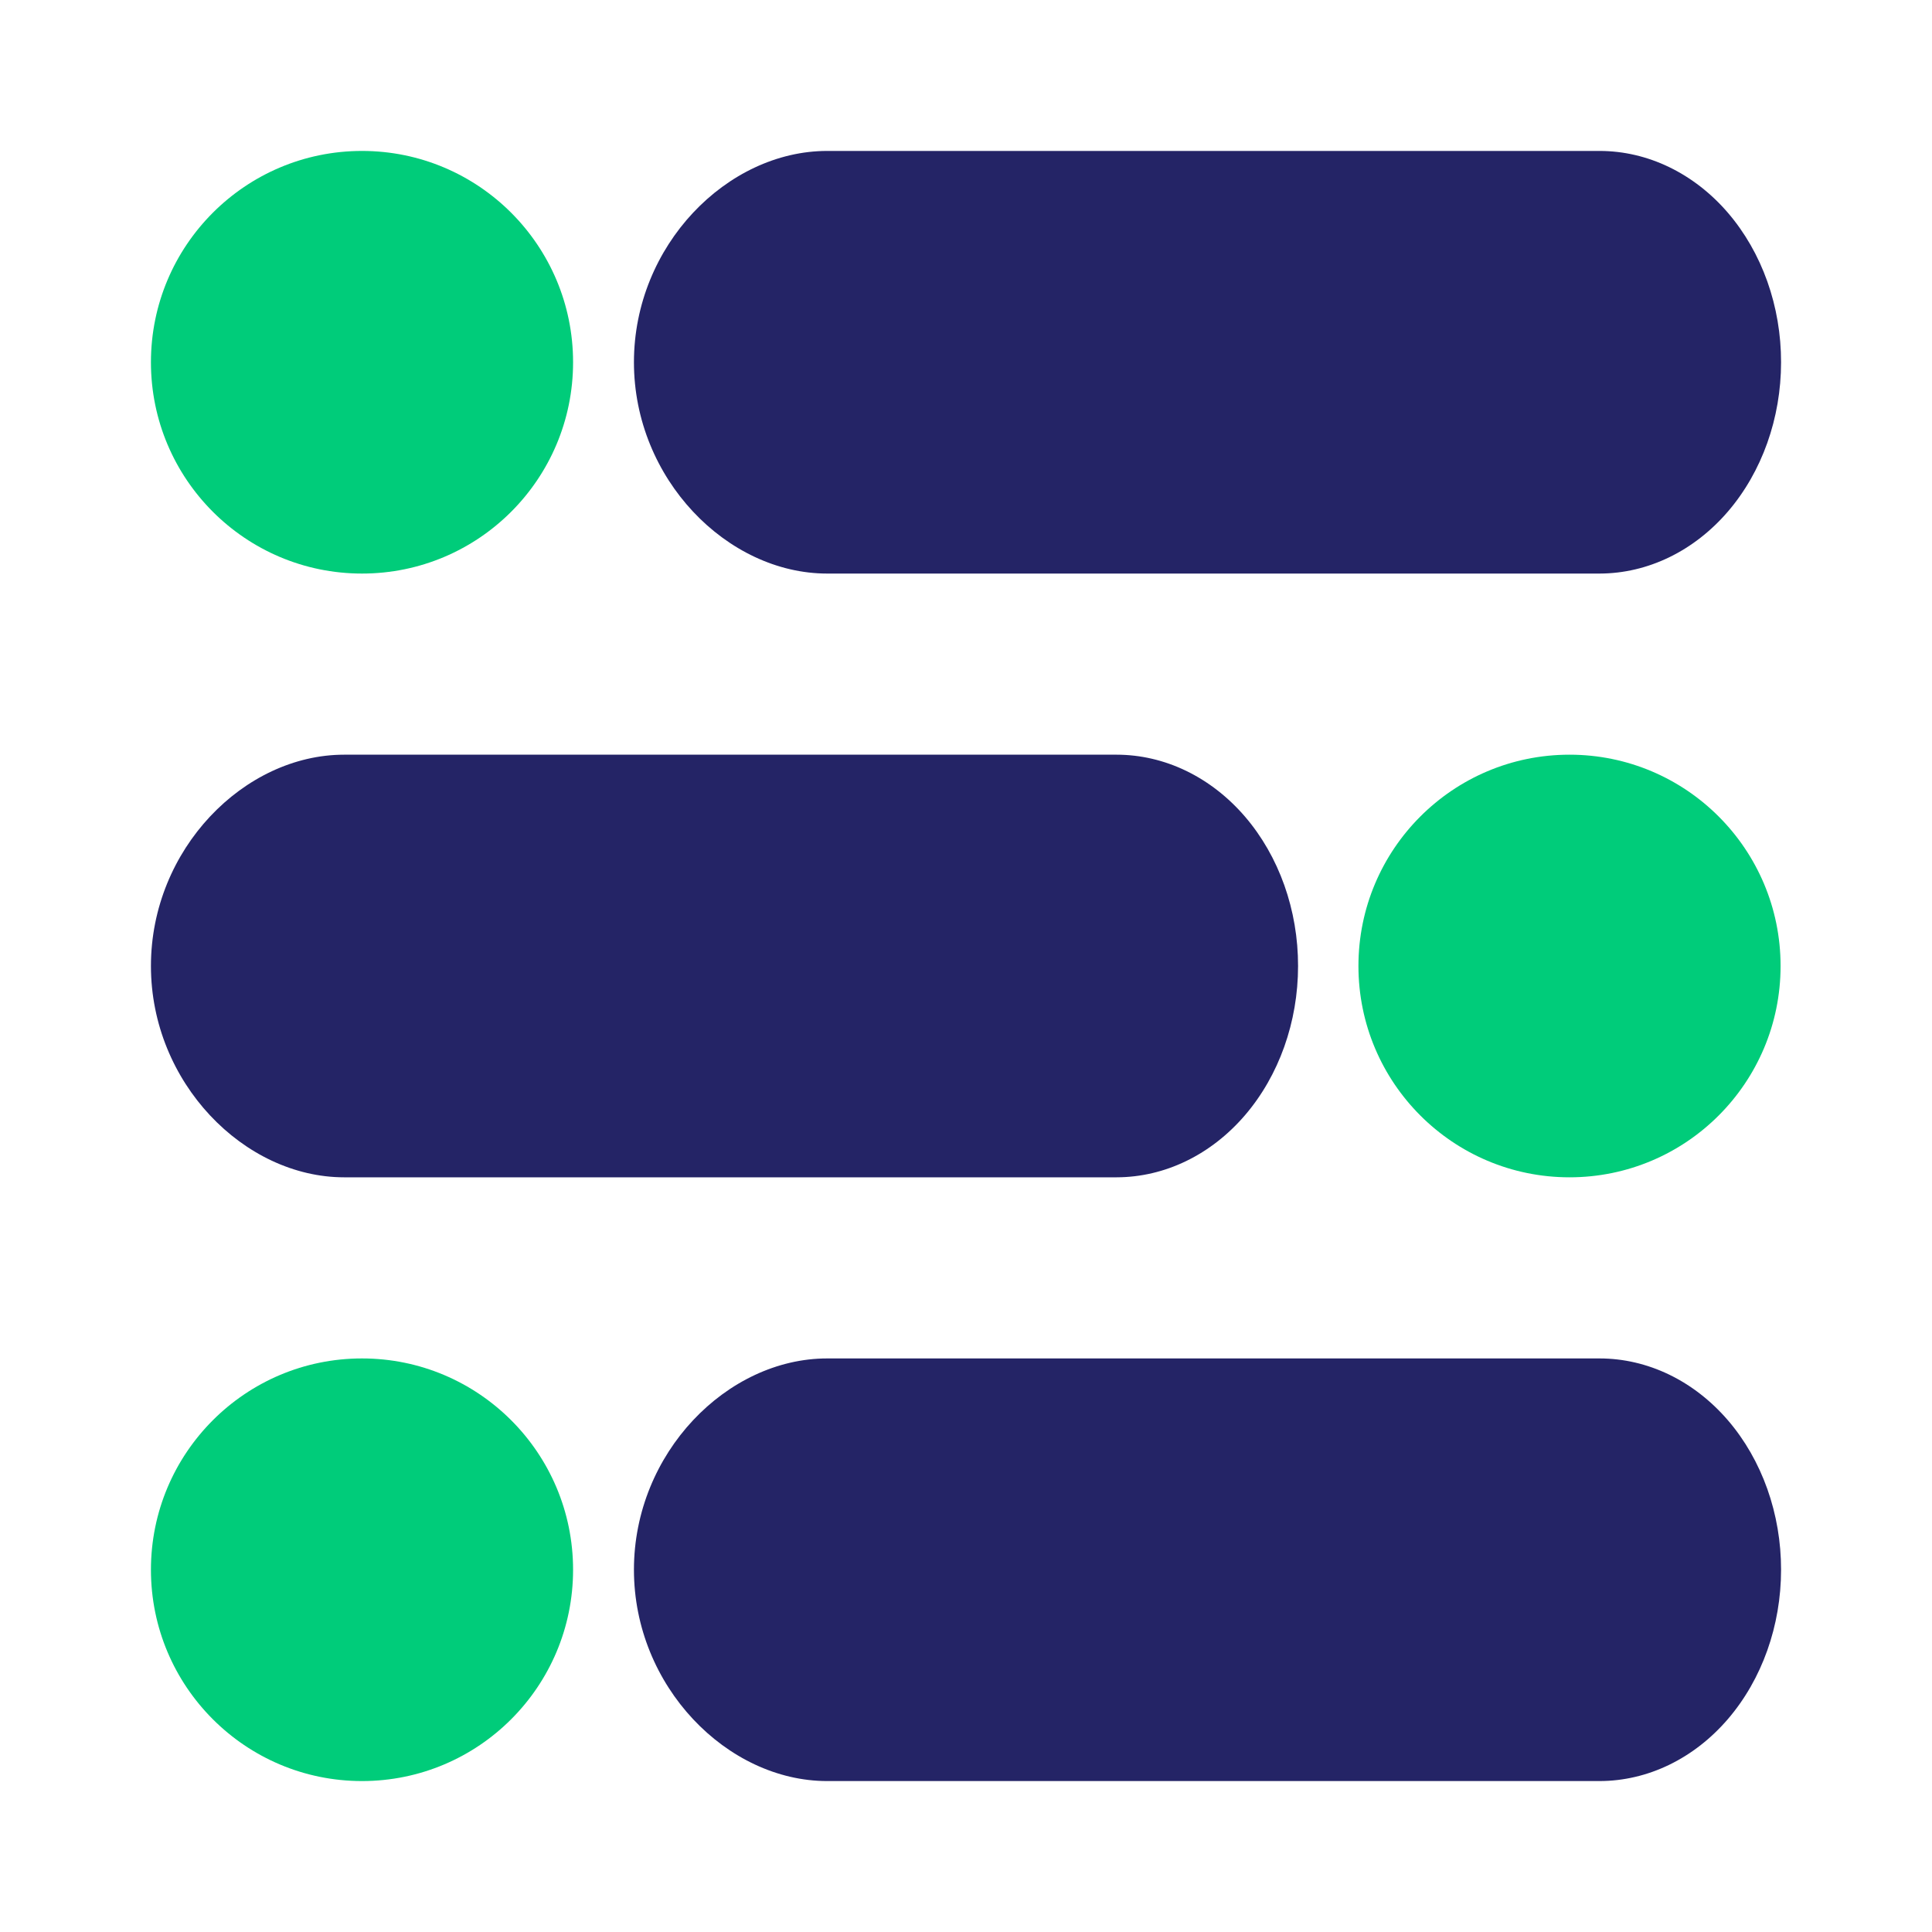
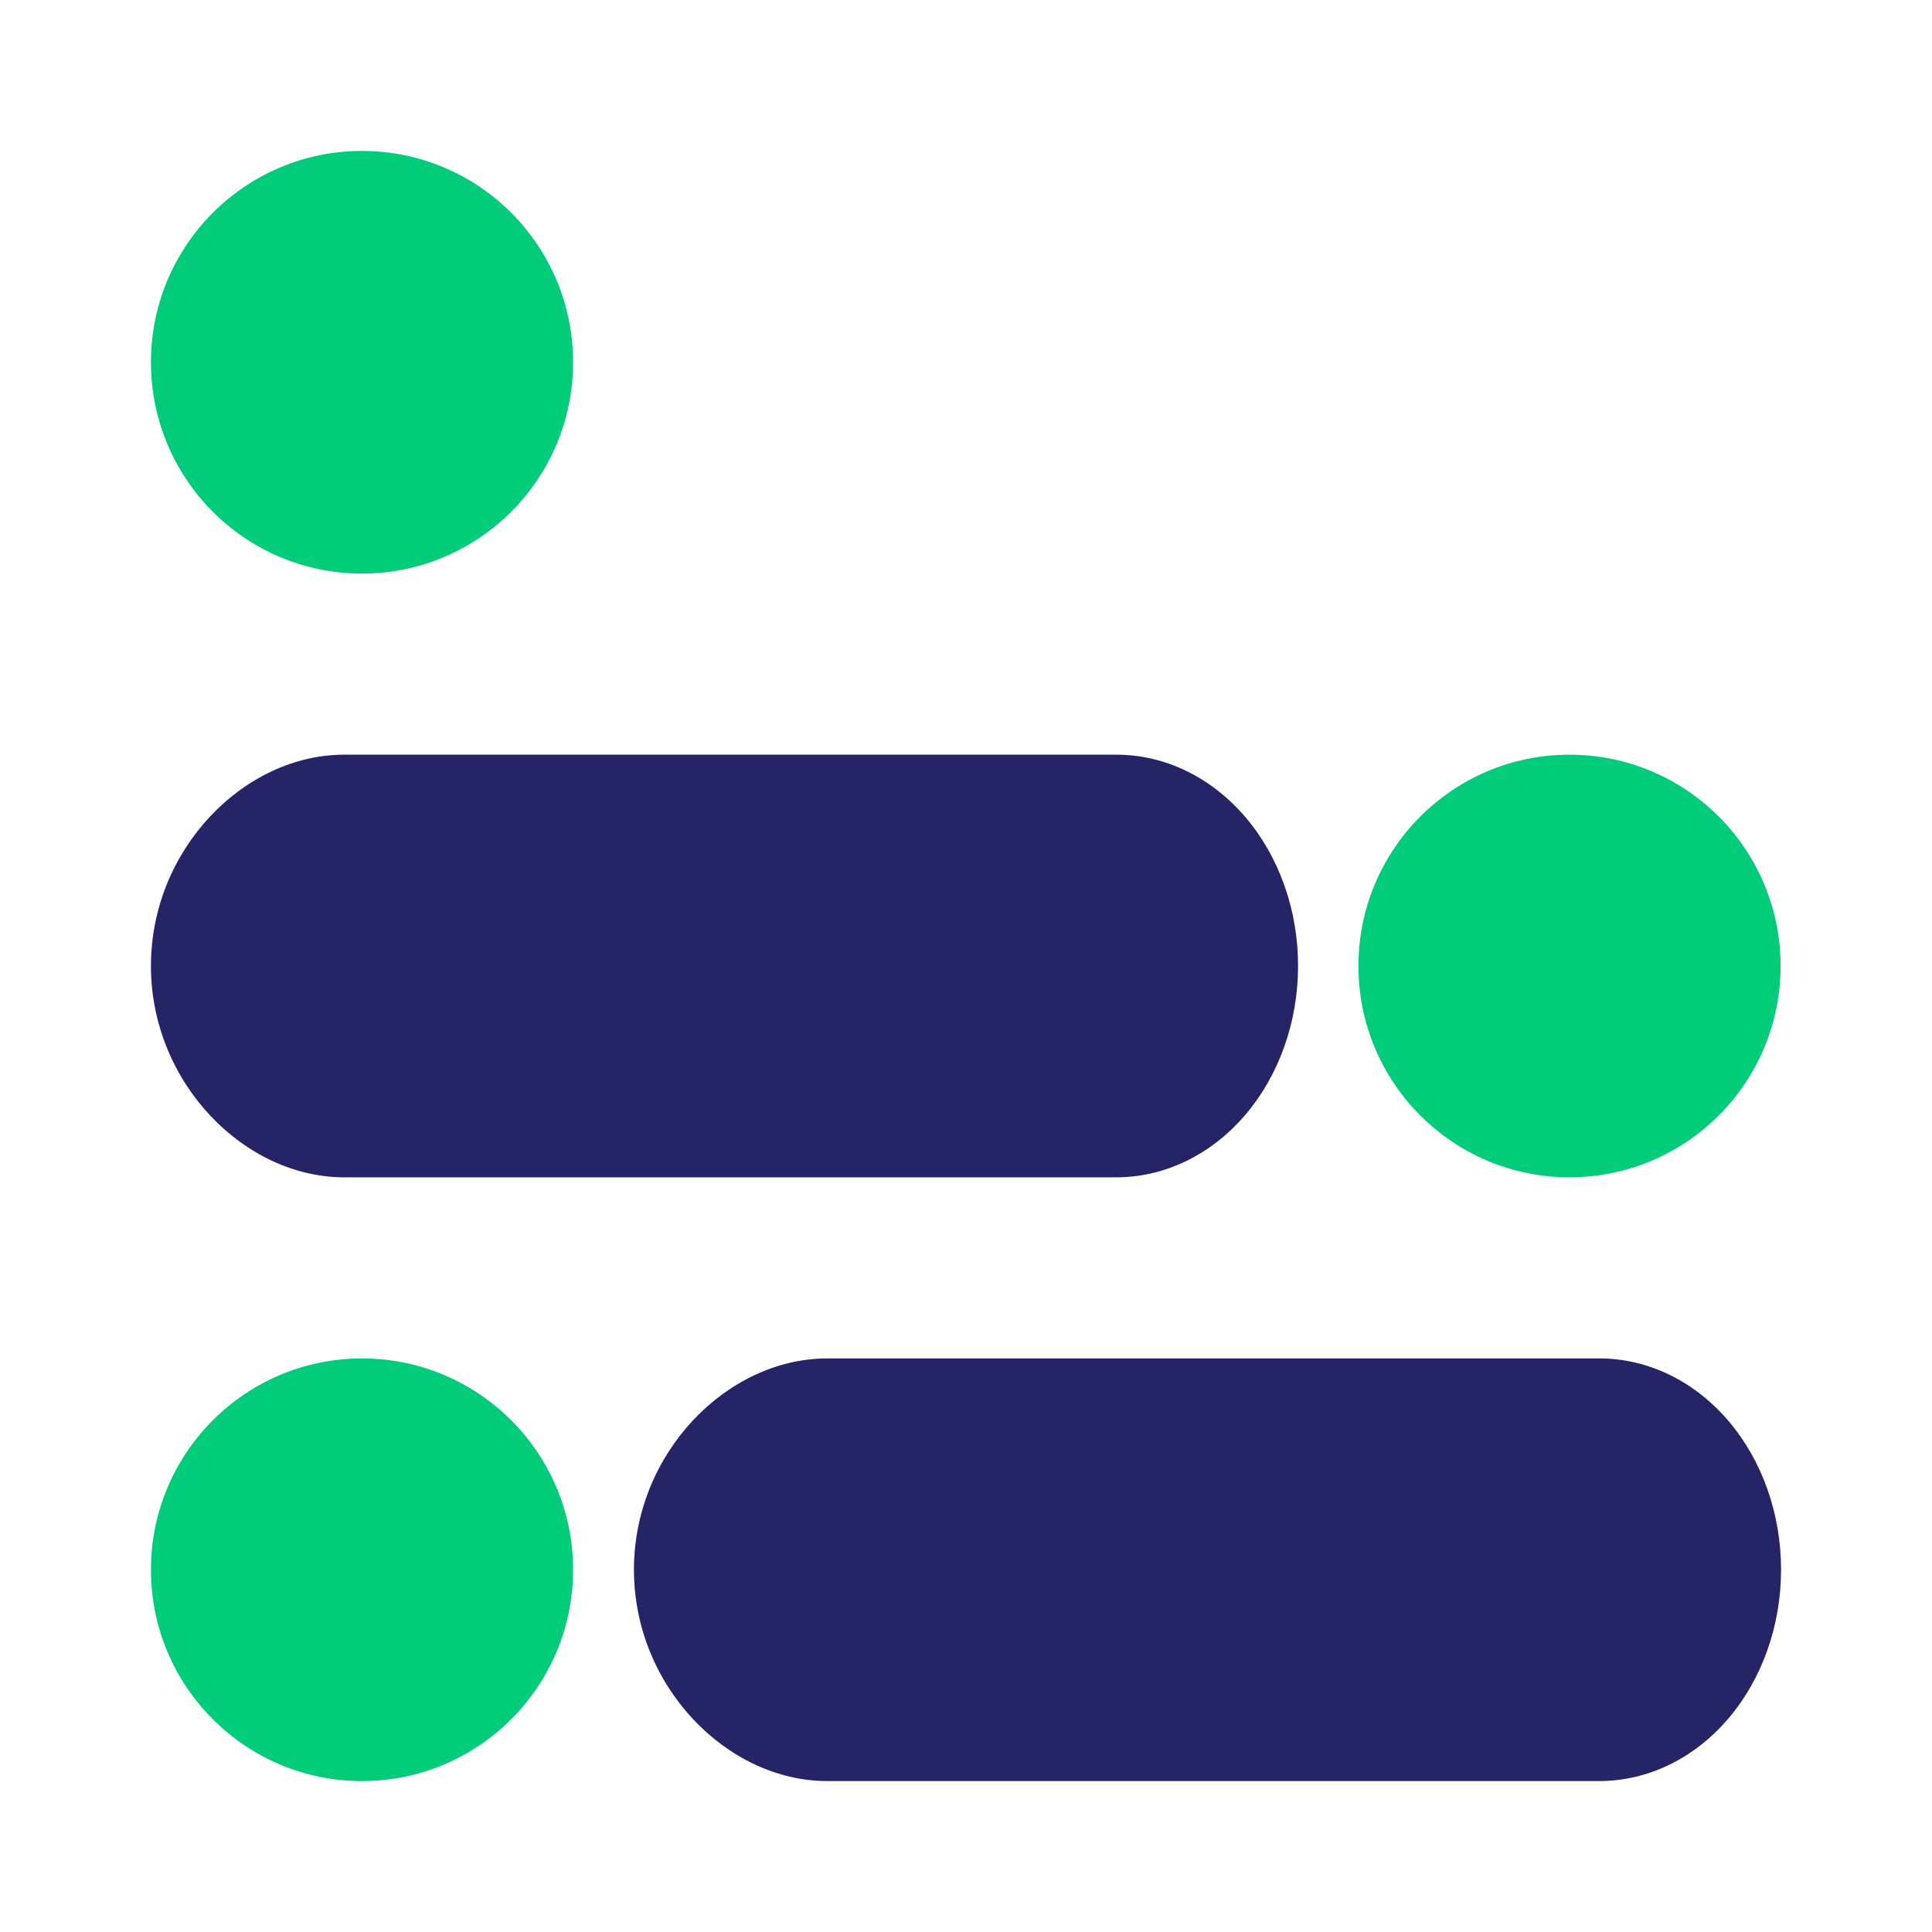
<svg xmlns="http://www.w3.org/2000/svg" width="64" height="64" viewBox="0 0 64 64" fill="none">
  <g clip-path="url(#clip0_706_2550)">
-     <path d="M59 12C59 13.854 58.367 15.632 57.241 16.944C56.114 18.256 54.586 18.996 52.991 19L27.401 19C24.086 19 21 15.861 21 12C21 8.131 24.086 5 27.401 5L52.991 5C53.781 5.001 54.563 5.183 55.292 5.535C56.022 5.888 56.685 6.403 57.243 7.053C57.801 7.704 58.243 8.475 58.545 9.324C58.846 10.172 59.001 11.082 59 12Z" fill="#242466" />
    <path d="M43 32C43 33.854 42.367 35.632 41.241 36.944C40.114 38.257 38.586 38.996 36.991 39H11.401C8.086 39 5 35.861 5 32C5 28.131 8.086 25 11.401 25H36.991C37.781 25.001 38.563 25.183 39.292 25.535C40.022 25.888 40.685 26.404 41.243 27.053C41.801 27.703 42.243 28.475 42.545 29.324C42.846 30.172 43.001 31.082 43 32Z" fill="#242466" />
    <path d="M59 52C59 53.854 58.367 55.632 57.241 56.944C56.114 58.257 54.586 58.996 52.991 59H27.401C24.086 59 21 55.861 21 52C21 48.131 24.086 45 27.401 45H52.991C53.781 45.001 54.563 45.183 55.292 45.535C56.022 45.888 56.685 46.404 57.243 47.053C57.801 47.703 58.243 48.475 58.545 49.324C58.846 50.172 59.001 51.082 59 52Z" fill="#242466" />
    <path d="M18.984 12C18.984 8.134 15.854 5 11.992 5C8.13 5 5 8.134 5 12C5 15.866 8.13 19 11.992 19C15.854 19 18.984 15.866 18.984 12Z" fill="#00CC7A" />
    <path d="M58.984 32C58.984 28.134 55.854 25 51.992 25C48.13 25 45 28.134 45 32C45 35.866 48.13 39 51.992 39C55.854 39 58.984 35.866 58.984 32Z" fill="#00CC7A" />
    <path d="M18.984 52C18.984 48.134 15.854 45 11.992 45C8.13 45 5 48.134 5 52C5 55.866 8.13 59 11.992 59C15.854 59 18.984 55.866 18.984 52Z" fill="#00CC7A" />
  </g>
  <defs>
    <clipPath id="clip0_706_2550">
      <rect width="64" height="64" fill="white" />
    </clipPath>
  </defs>
</svg>